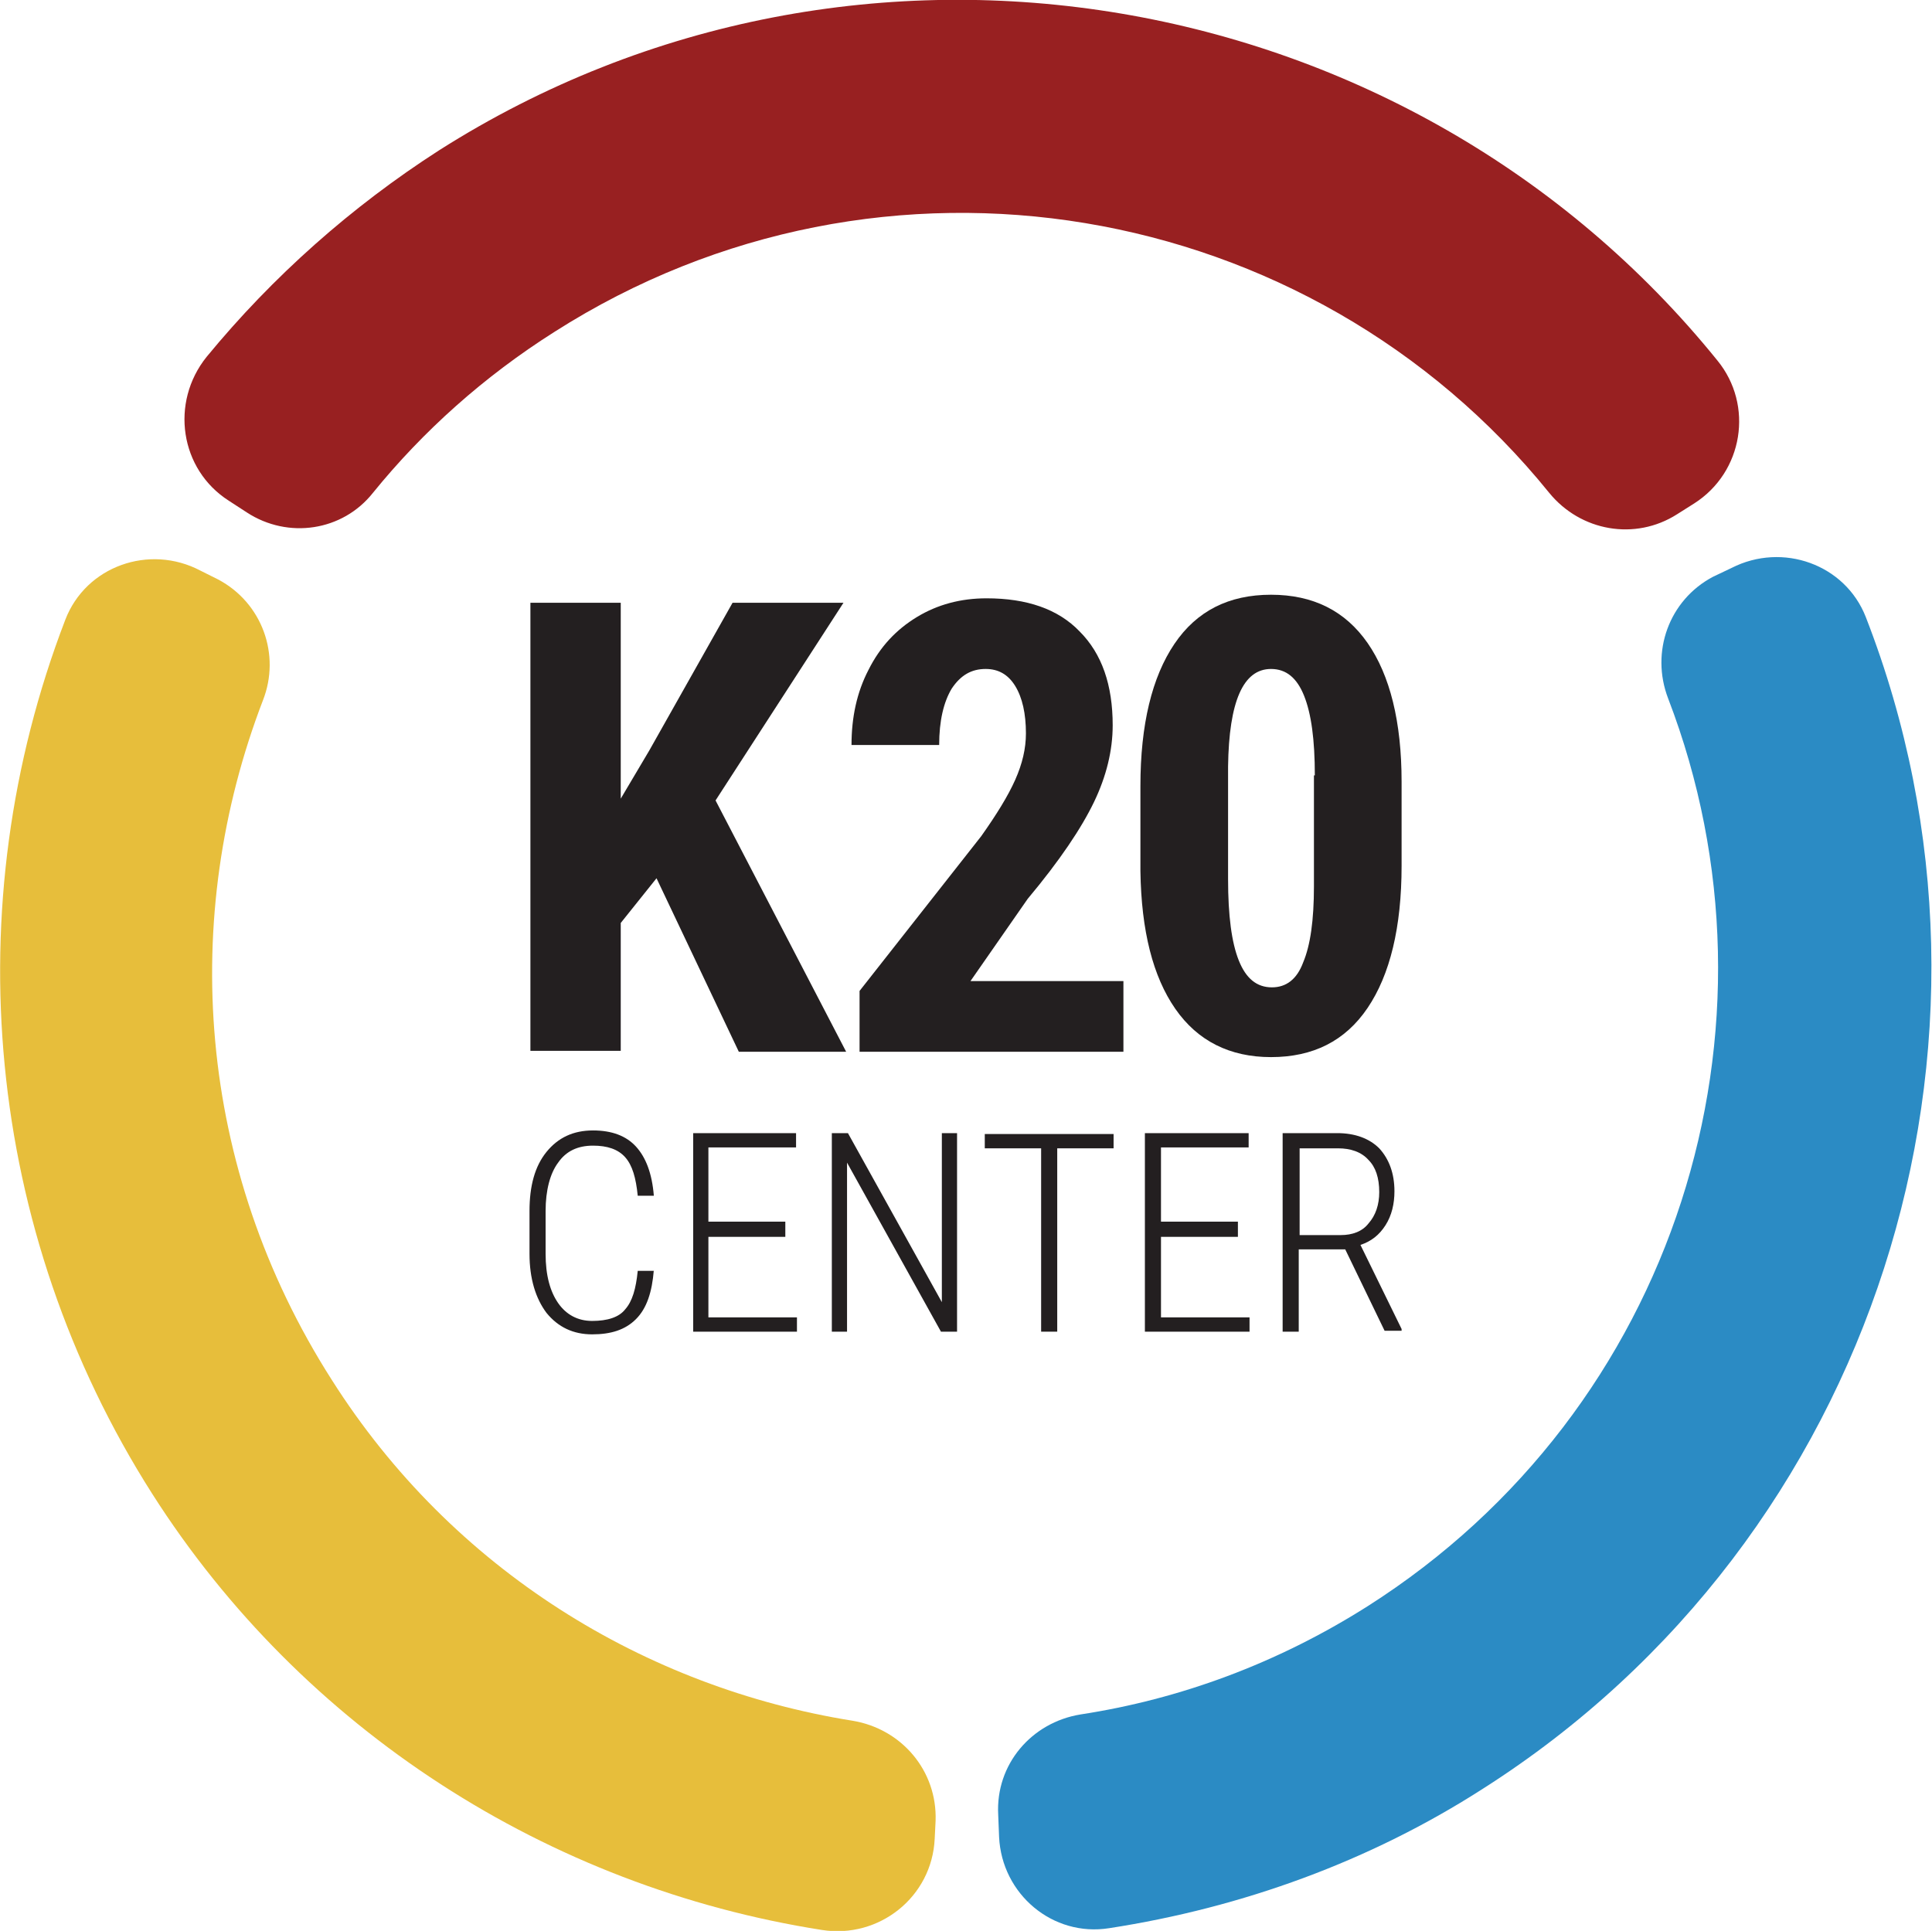
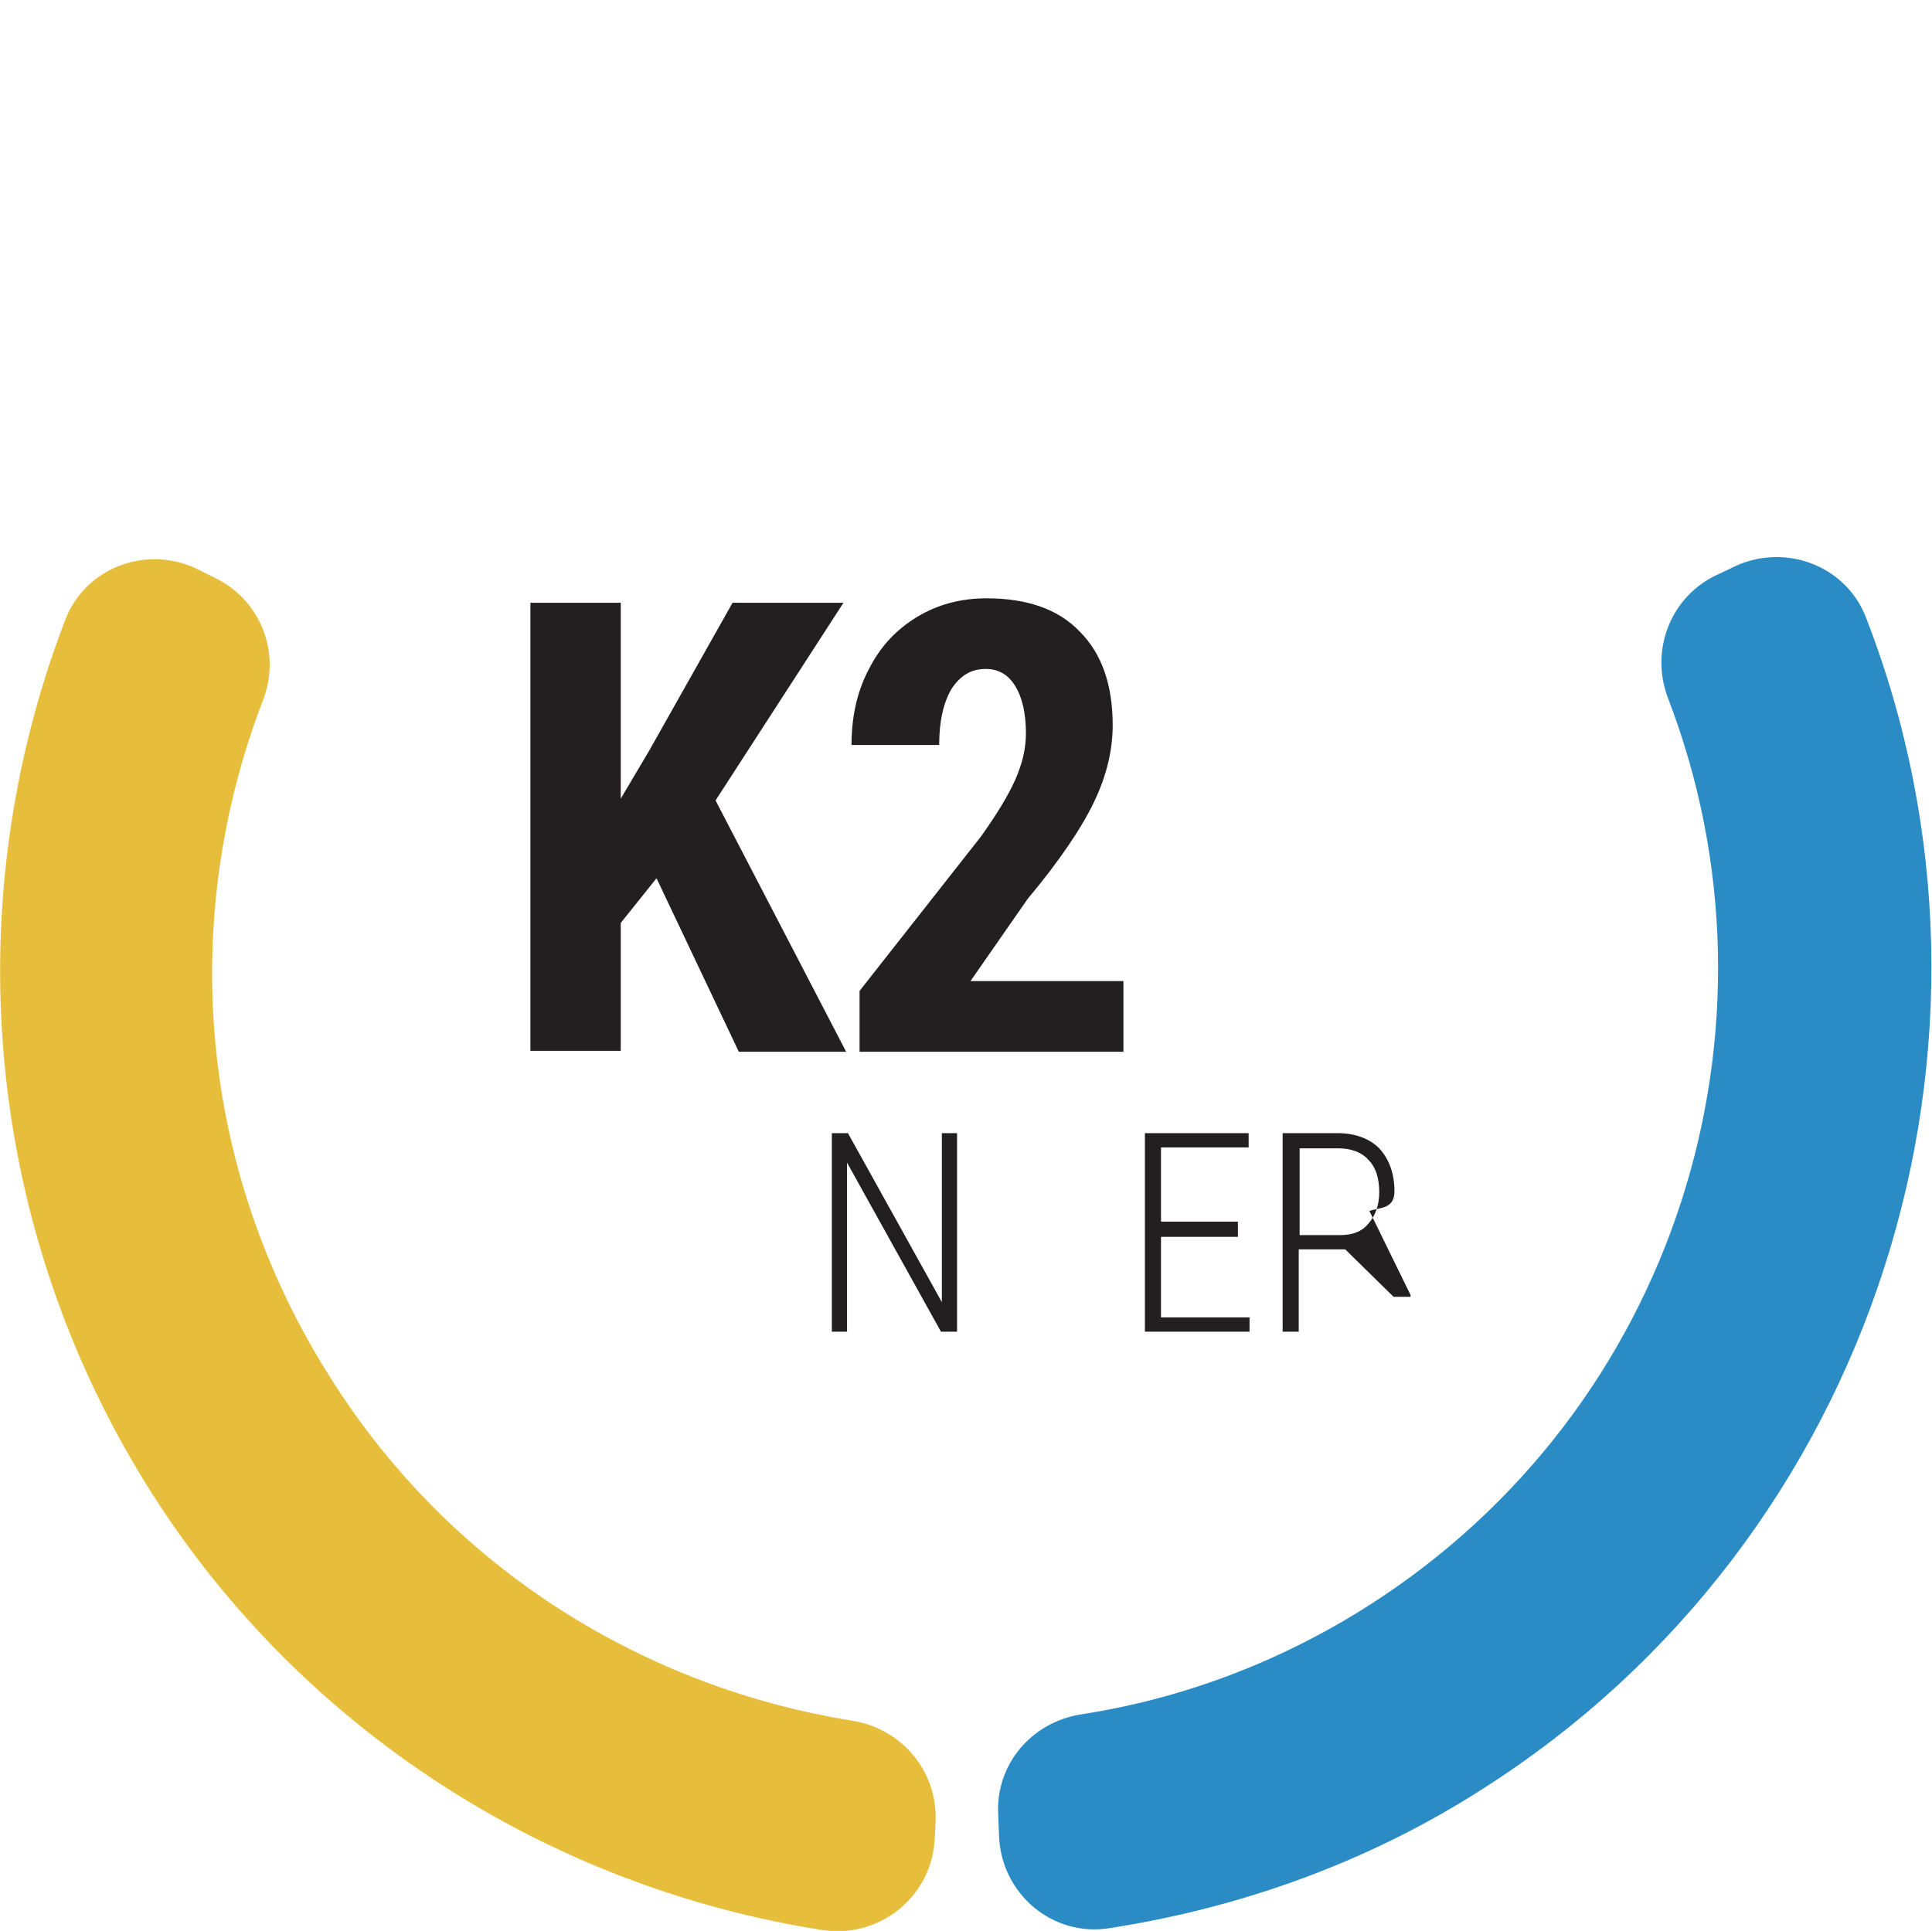
<svg xmlns="http://www.w3.org/2000/svg" version="1.1" id="Layer_1" x="0px" y="0px" viewBox="0 0 216 215.9" enable-background="new 0 0 216 215.9" xml:space="preserve">
  <g>
    <g>
      <g>
        <path fill="#231F20" d="M73.4,98.2l-4,5v14.3H59.3V67.4h10.1v21.9l3.2-5.4l9.3-16.5h12.4L80,89.5l14.6,28.1h-12L73.4,98.2z" />
        <path fill="#231F20" d="M125.7,117.6H96.1v-6.8l13.6-17.3c1.7-2.4,3-4.5,3.8-6.3c0.8-1.8,1.2-3.5,1.2-5.2c0-2.2-0.4-4-1.2-5.3     c-0.8-1.3-1.9-1.9-3.3-1.9c-1.6,0-2.8,0.7-3.8,2.2c-0.9,1.5-1.4,3.6-1.4,6.3h-9.8c0-3.1,0.6-5.9,1.9-8.4c1.3-2.6,3.1-4.5,5.4-5.9     c2.3-1.4,4.9-2.1,7.8-2.1c4.5,0,8,1.2,10.4,3.7c2.5,2.5,3.7,6,3.7,10.5c0,2.8-0.7,5.7-2.1,8.6c-1.4,2.9-3.8,6.5-7.4,10.8     l-6.4,9.2h17.1V117.6z" />
-         <path fill="#231F20" d="M156.7,96.8c0,6.9-1.3,12.2-3.8,15.9c-2.5,3.7-6.1,5.5-10.8,5.5c-4.6,0-8.2-1.8-10.7-5.4     c-2.5-3.6-3.8-8.7-3.9-15.4v-9.5c0-6.9,1.3-12.2,3.8-15.9c2.5-3.7,6.1-5.5,10.8-5.5c4.7,0,8.3,1.8,10.8,5.4     c2.5,3.6,3.8,8.8,3.8,15.5V96.8z M147,86.7c0-4-0.4-6.9-1.2-8.9c-0.8-2-2-3-3.7-3c-3.1,0-4.7,3.6-4.8,10.9v12.6     c0,4.1,0.4,7.1,1.2,9.1s2,3,3.7,3c1.6,0,2.8-0.9,3.5-2.8c0.8-1.9,1.2-4.7,1.2-8.5V86.7z" />
      </g>
      <g>
-         <path fill="#231F20" d="M73.1,142c-0.2,2.5-0.8,4.3-2,5.5c-1.2,1.2-2.8,1.7-4.9,1.7c-2.1,0-3.8-0.8-5.1-2.4     c-1.2-1.6-1.9-3.8-1.9-6.6v-4.8c0-2.8,0.6-5,1.9-6.6c1.3-1.6,3-2.4,5.2-2.4c2.1,0,3.7,0.6,4.8,1.8c1.1,1.2,1.8,3,2,5.5h-1.8     c-0.2-2-0.6-3.4-1.4-4.3c-0.8-0.9-2-1.3-3.6-1.3c-1.7,0-3,0.6-3.9,1.9c-0.9,1.2-1.4,3.1-1.4,5.4v4.8c0,2.4,0.5,4.2,1.4,5.5     s2.2,2,3.8,2c1.7,0,3-0.4,3.7-1.3c0.8-0.9,1.2-2.3,1.4-4.3H73.1z" />
-         <path fill="#231F20" d="M87.8,138.3h-8.6v9h9.9v1.6H77.5v-22.2H89v1.6h-9.8v8.3h8.6V138.3z" />
        <path fill="#231F20" d="M106.9,148.9h-1.7L94.7,130v18.9H93v-22.2h1.8l10.5,18.9v-18.9h1.7V148.9z" />
-         <path fill="#231F20" d="M124.5,128.4h-6.3v20.5h-1.8v-20.5h-6.3v-1.6h14.4V128.4z" />
        <path fill="#231F20" d="M138.4,138.3h-8.6v9h9.9v1.6H128v-22.2h11.6v1.6h-9.8v8.3h8.6V138.3z" />
-         <path fill="#231F20" d="M150.4,139.7h-5.2v9.2h-1.8v-22.2h6.1c2,0,3.6,0.6,4.7,1.7c1.1,1.2,1.7,2.8,1.7,4.8c0,1.4-0.3,2.7-1,3.8     s-1.6,1.8-2.8,2.2l4.6,9.4v0.2h-1.9L150.4,139.7z M145.3,138.1h4.6c1.3,0,2.4-0.4,3.1-1.3c0.8-0.9,1.2-2.1,1.2-3.5     c0-1.6-0.4-2.8-1.2-3.6c-0.8-0.9-2-1.3-3.4-1.3h-4.3V138.1z" />
+         <path fill="#231F20" d="M150.4,139.7h-5.2v9.2h-1.8v-22.2h6.1c2,0,3.6,0.6,4.7,1.7c1.1,1.2,1.7,2.8,1.7,4.8s-1.6,1.8-2.8,2.2l4.6,9.4v0.2h-1.9L150.4,139.7z M145.3,138.1h4.6c1.3,0,2.4-0.4,3.1-1.3c0.8-0.9,1.2-2.1,1.2-3.5     c0-1.6-0.4-2.8-1.2-3.6c-0.8-0.9-2-1.3-3.4-1.3h-4.3V138.1z" />
      </g>
    </g>
    <g>
      <g>
        <g id="XMLID_18_">
-           <path fill="#982021" d="M189.4,56.3l-1.9,1.2c-4.7,3-10.8,1.9-14.3-2.4c-26.7-33-74.5-41.4-111.2-18c-7.9,5-14.7,11.1-20.3,18      c-3.4,4.3-9.5,5.2-14.1,2.2l-2-1.3c-5.5-3.5-6.6-11-2.5-16.1c7.4-9,16.2-16.8,26-23.1C96-13,157.8-2,192,40.3      C196.1,45.3,194.9,52.8,189.4,56.3z" />
-         </g>
+           </g>
      </g>
      <g>
        <g id="XMLID_17_">
          <path fill="#E7BE3B" d="M24.4,64.8c4.9,2.6,7,8.4,5,13.5c-9.3,24.2-7.5,52.2,7.7,76c13.5,21.3,35.1,34.4,58.2,38.1      c5.5,0.9,9.5,5.6,9.3,11.2l-0.1,2c-0.3,6.5-6.2,11.2-12.6,10.2C61.3,211,33.8,193.4,17,167c-18.7-29.4-22-65.7-9.7-97.7      c2.3-6,9.4-8.5,15.1-5.5L24.4,64.8z" />
        </g>
      </g>
      <g>
        <g id="XMLID_16_">
          <path fill="#2B8BC4" d="M193.6,63.5c5.7-2.9,12.7-0.4,15,5.5c18.5,47.5,1.2,103-42.8,131c-12.6,8.1-26.9,13.3-41.8,15.6      c-6.3,1-12-3.8-12.3-10.2l-0.1-2.5c-0.3-5.6,3.7-10.3,9.2-11.2c11.1-1.7,22-5.7,32.1-12.1c34.6-22,47.7-64.8,33.6-101.5      c-2-5.2,0.1-11,5-13.6L193.6,63.5z" />
        </g>
      </g>
    </g>
  </g>
</svg>